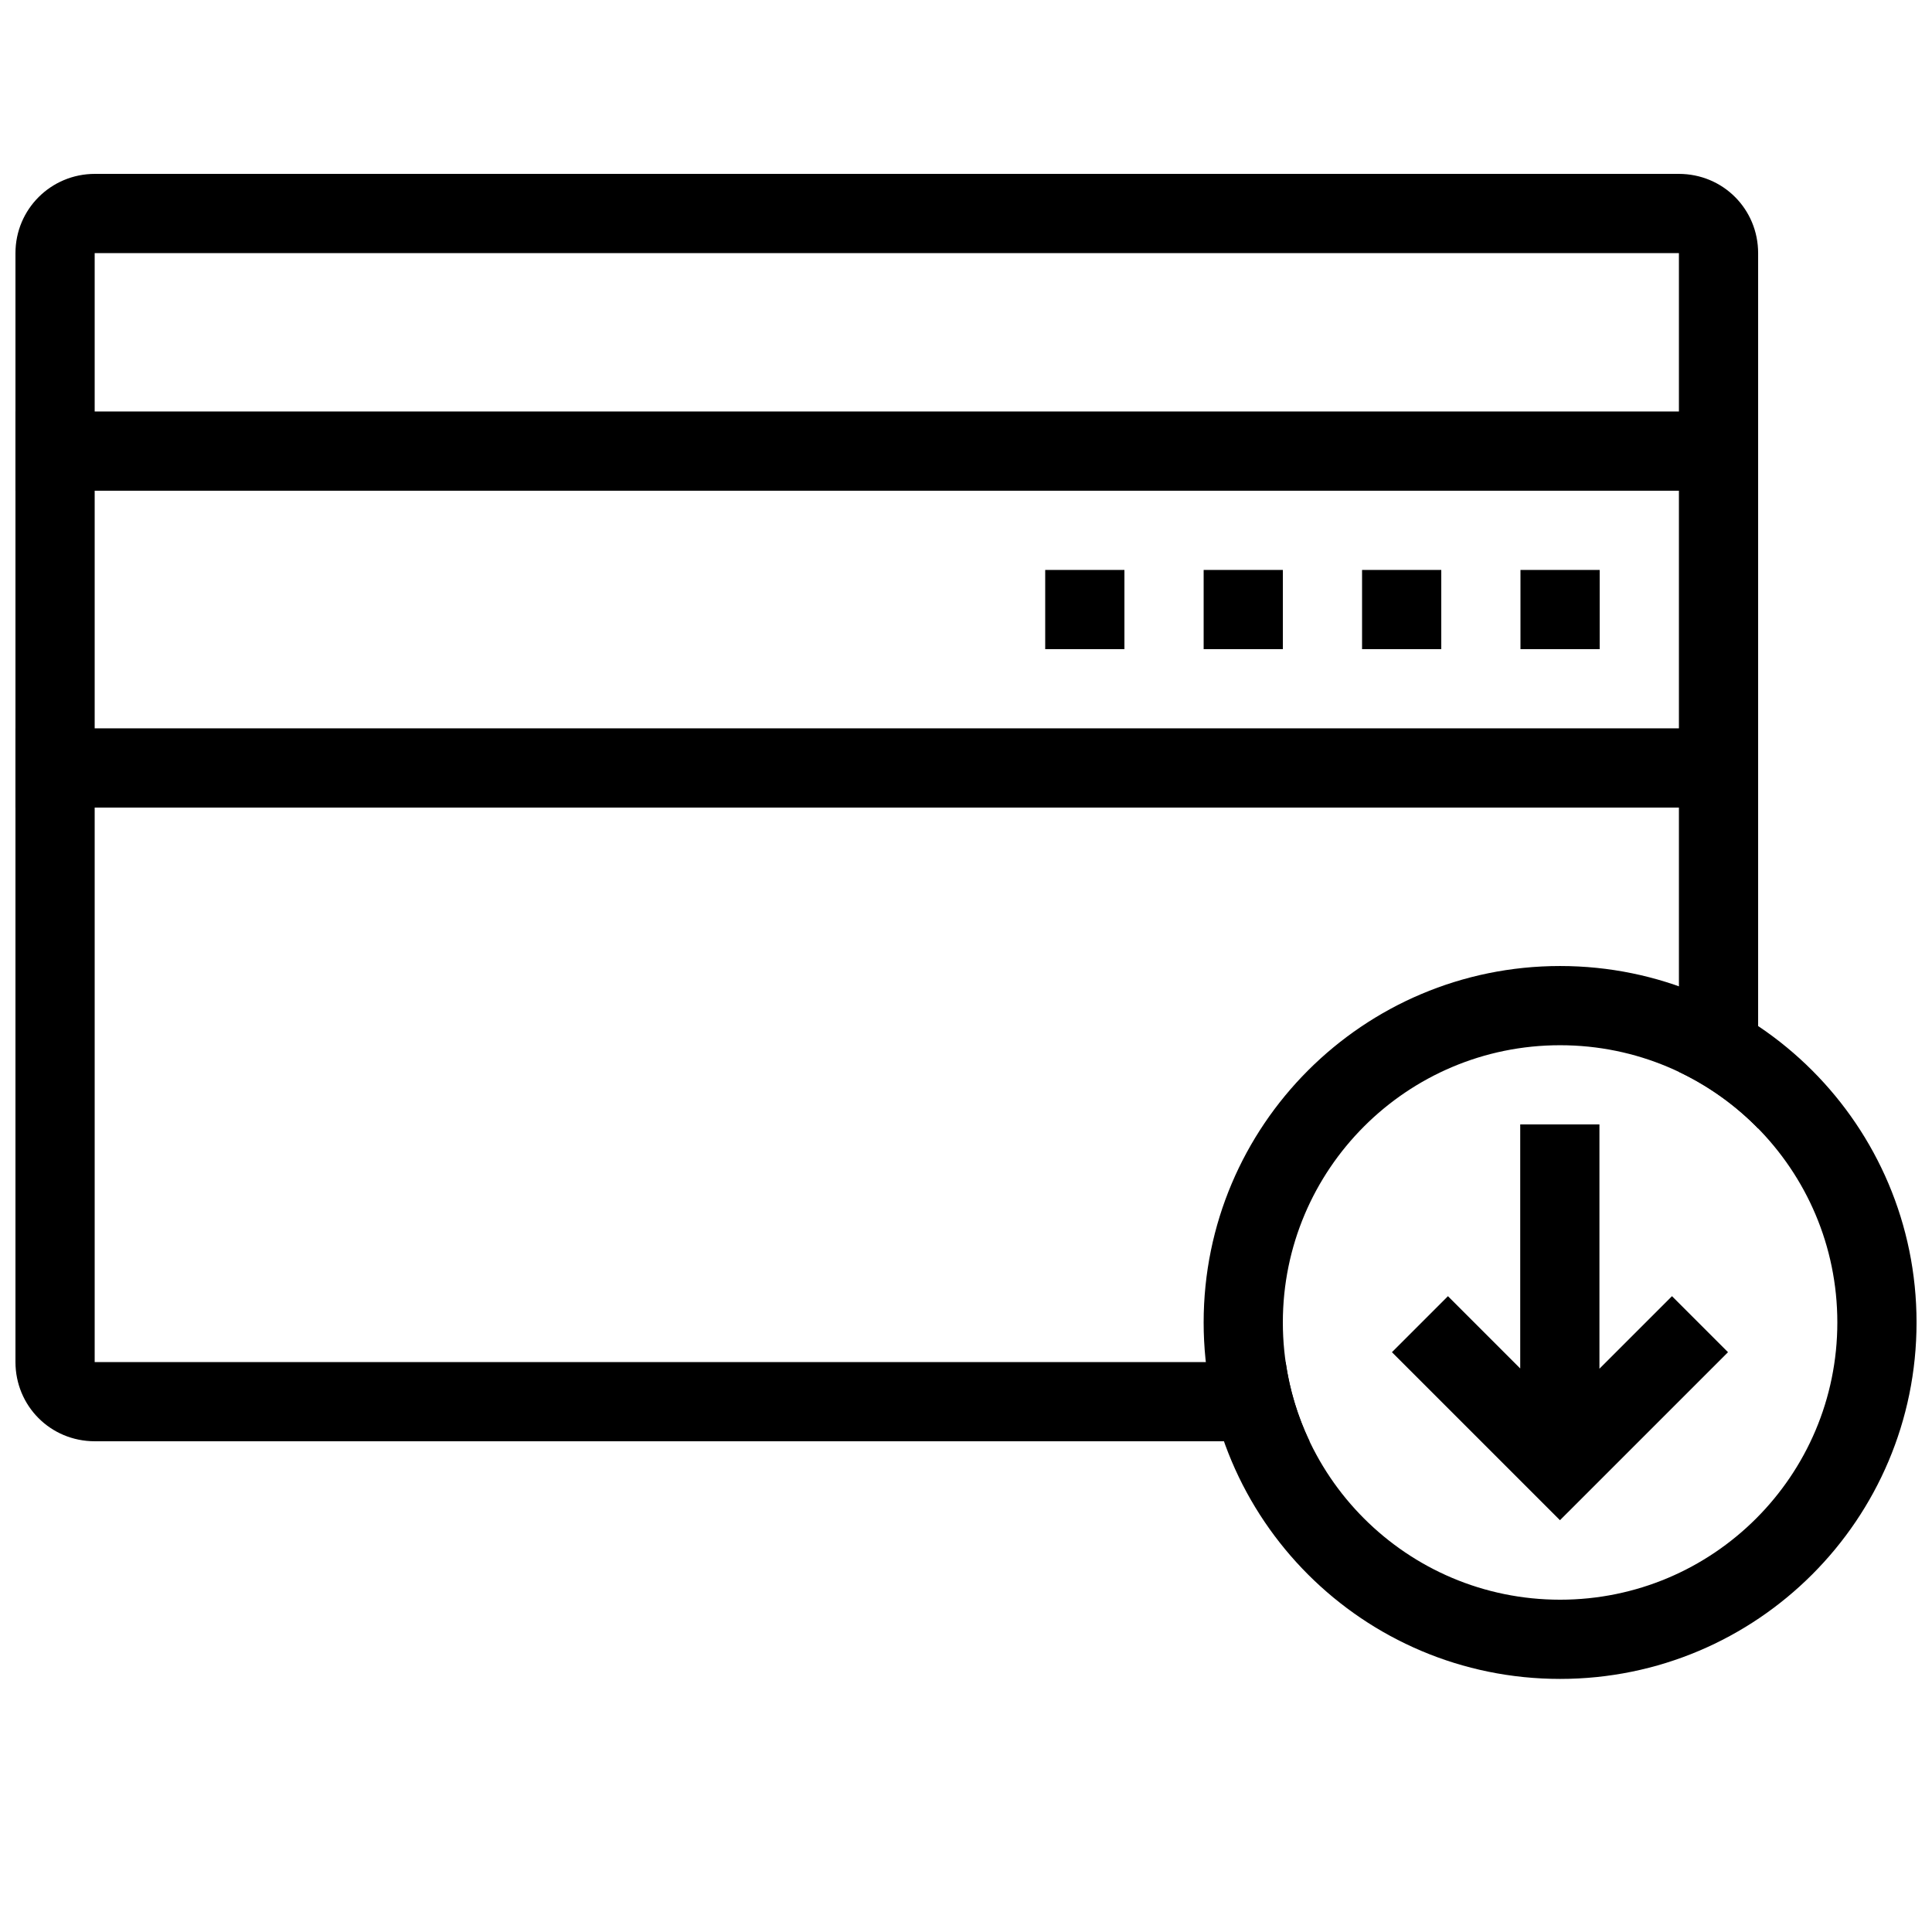
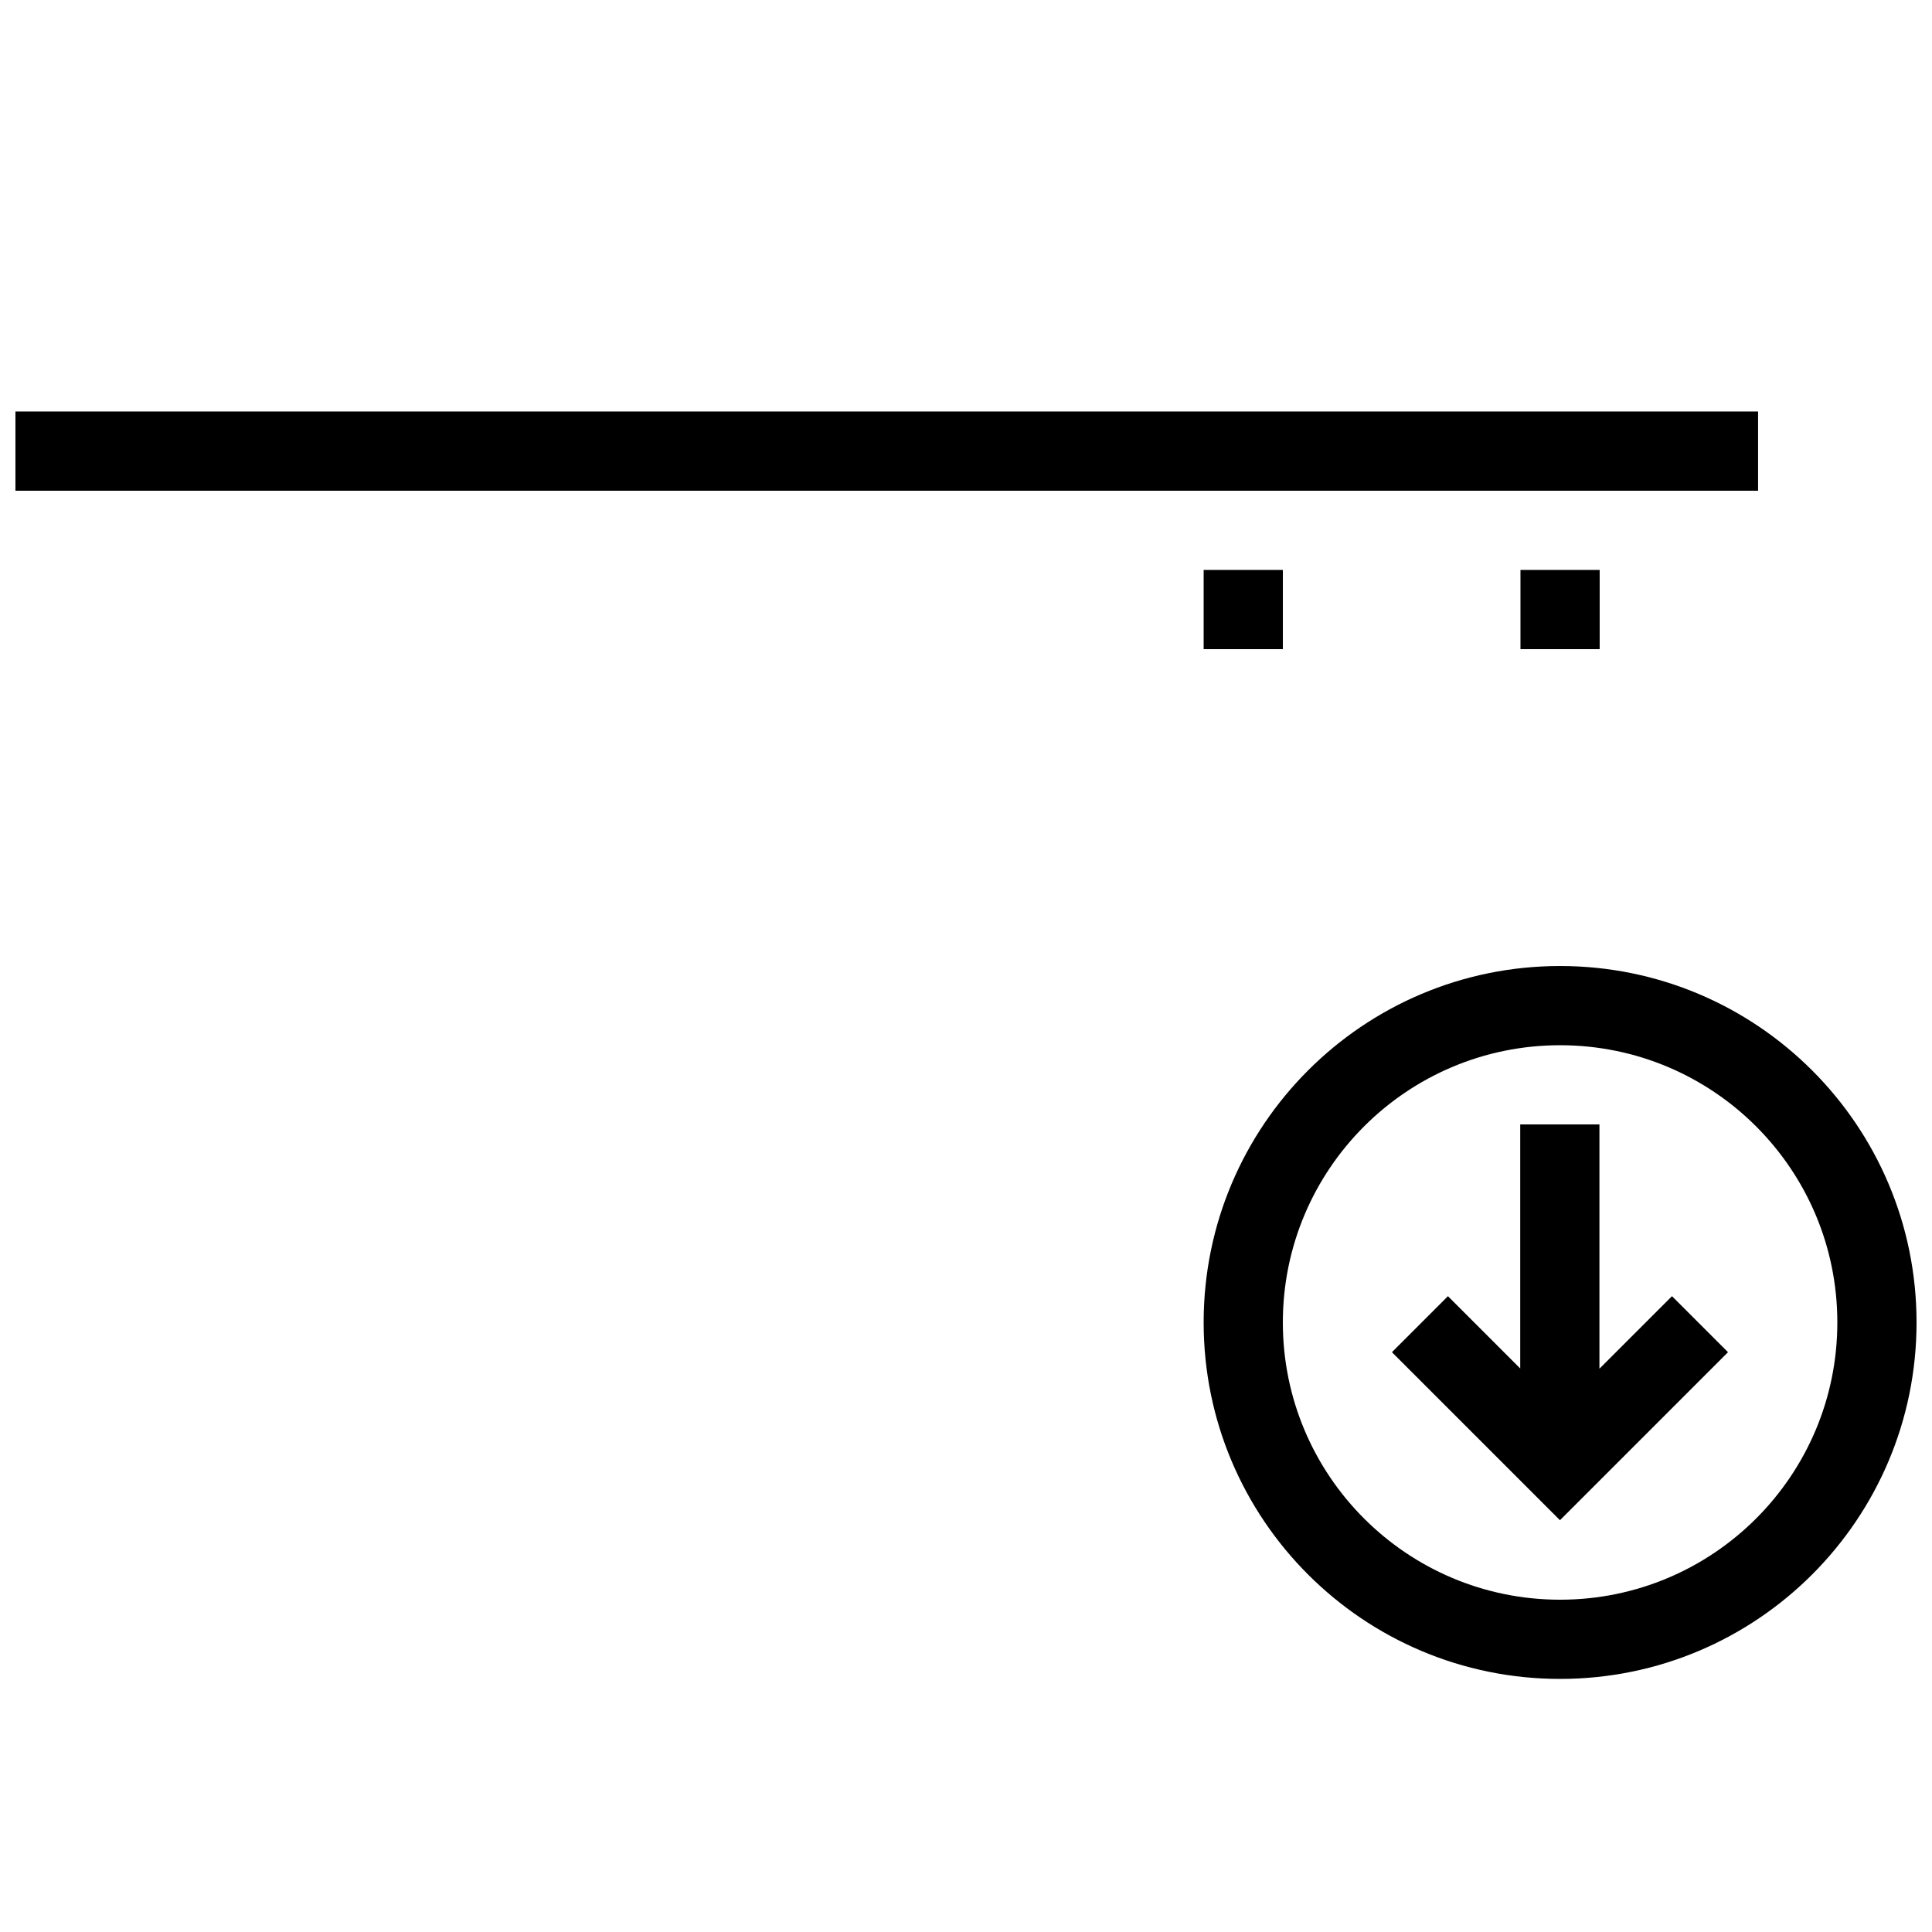
<svg xmlns="http://www.w3.org/2000/svg" width="800px" height="800px" version="1.1" viewBox="144 144 512 512">
  <defs>
    <clipPath id="d">
-       <path d="m148.09 190h461.91v336h-461.91z" />
-     </clipPath>
+       </clipPath>
    <clipPath id="c">
      <path d="m148.09 253h461.91v22h-461.91z" />
    </clipPath>
    <clipPath id="b">
-       <path d="m148.09 337h461.91v22h-461.91z" />
-     </clipPath>
+       </clipPath>
    <clipPath id="a">
      <path d="m462 400h189.9v189h-189.9z" />
    </clipPath>
  </defs>
  <g clip-path="url(#d)">
    <path d="m491.04 525.95h-321.9c-11.816 0-21.043-9.406-21.043-21.008v-293.85c0-11.68 9.422-21.012 21.043-21.012h419.74c11.82 0 21.043 9.406 21.043 21.012v231.95c-6.023-6.148-13.121-11.246-20.992-14.98v-216.99h-419.84v293.89h315.62c1.059 7.414 3.227 14.469 6.328 20.992z" fill-rule="evenodd" />
  </g>
  <g clip-path="url(#c)">
    <path d="m148.09 253.05h461.82v20.992h-461.82z" fill-rule="evenodd" />
  </g>
  <g clip-path="url(#b)">
    <path d="m148.09 337.02h461.82v20.992h-461.82z" fill-rule="evenodd" />
  </g>
-   <path d="m504.96 295.04h20.992v20.992h-20.992z" fill-rule="evenodd" />
-   <path d="m420.99 295.04h20.992v20.992h-20.992z" fill-rule="evenodd" />
  <path d="m462.98 295.04h20.992v20.992h-20.992z" fill-rule="evenodd" />
  <path d="m546.94 295.04h20.992v20.992h-20.992z" fill-rule="evenodd" />
  <g clip-path="url(#a)">
    <path d="m557.44 588.93c52.172 0 94.465-42.293 94.465-94.465 0-52.168-42.293-94.461-94.465-94.461-52.168 0-94.461 42.293-94.461 94.461 0 52.172 42.293 94.465 94.461 94.465zm0-20.992c40.578 0 73.473-32.895 73.473-73.473 0-40.574-32.895-73.469-73.473-73.469-40.574 0-73.473 32.895-73.473 73.469 0 40.578 32.898 73.473 73.473 73.473z" fill-rule="evenodd" />
  </g>
  <path d="m527.72 487.5-14.844 14.844 44.531 44.527 44.531-44.527-14.844-14.844-19.227 19.223v-64.742h-20.992v64.676z" fill-rule="evenodd" />
</svg>